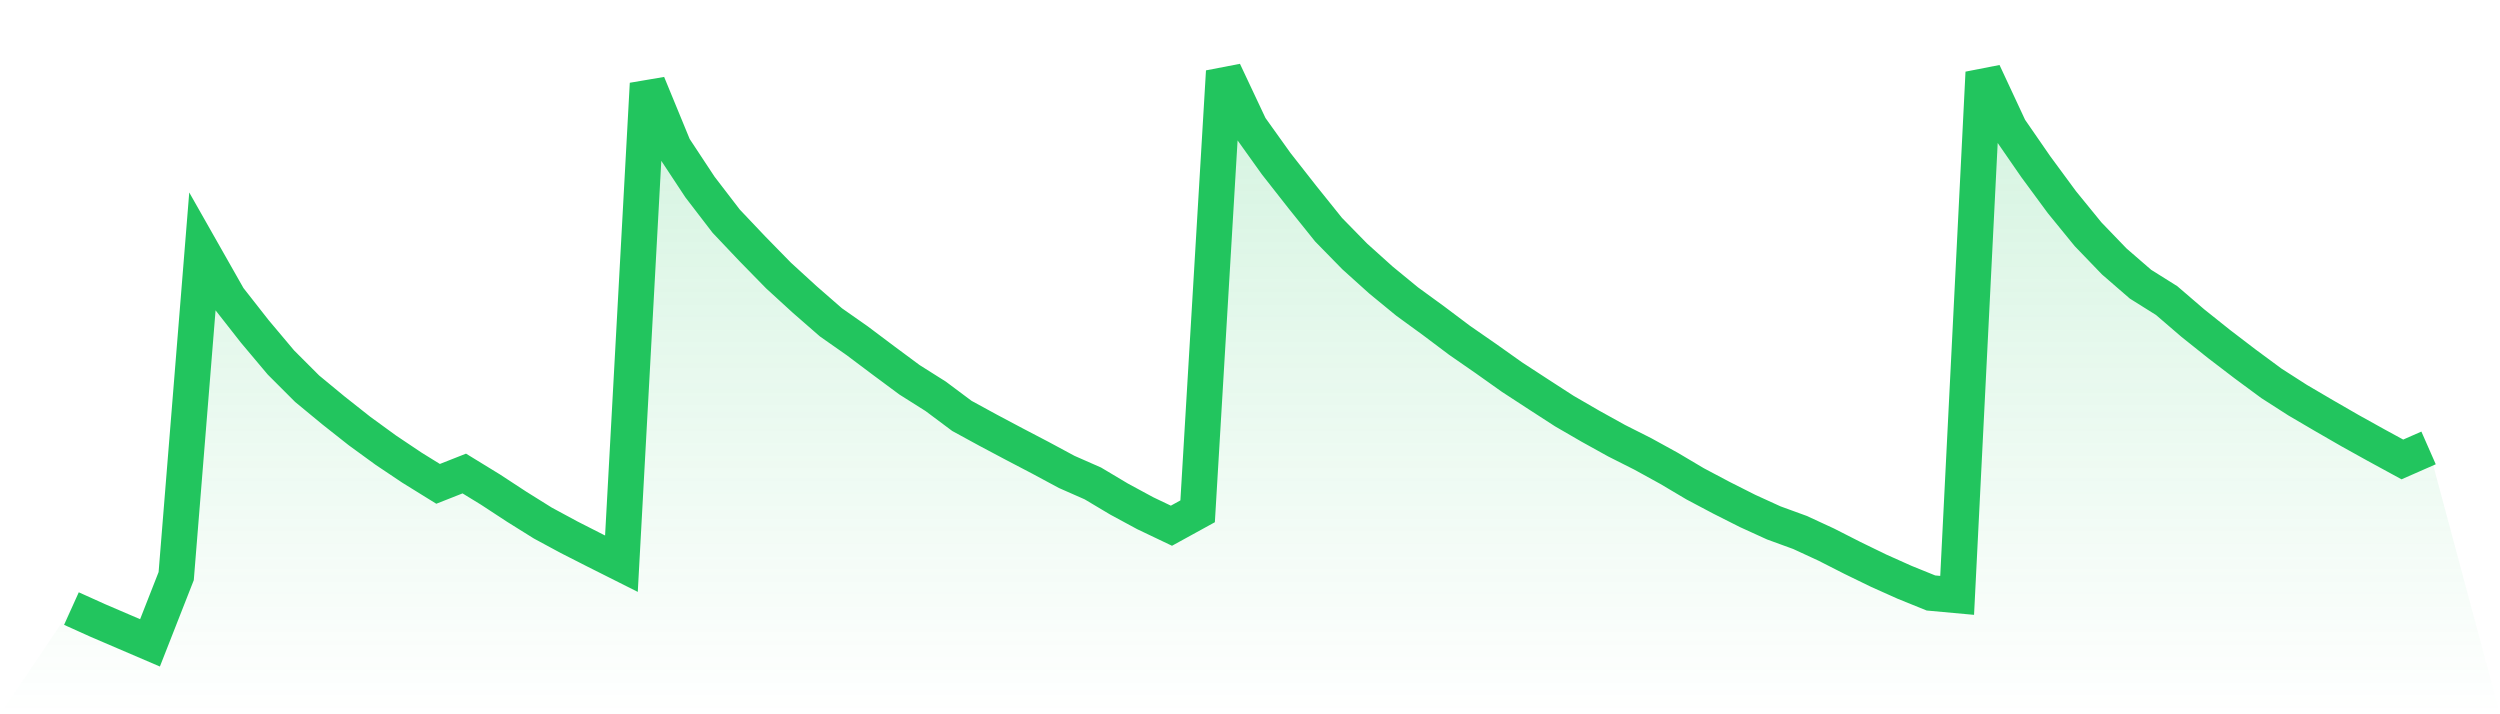
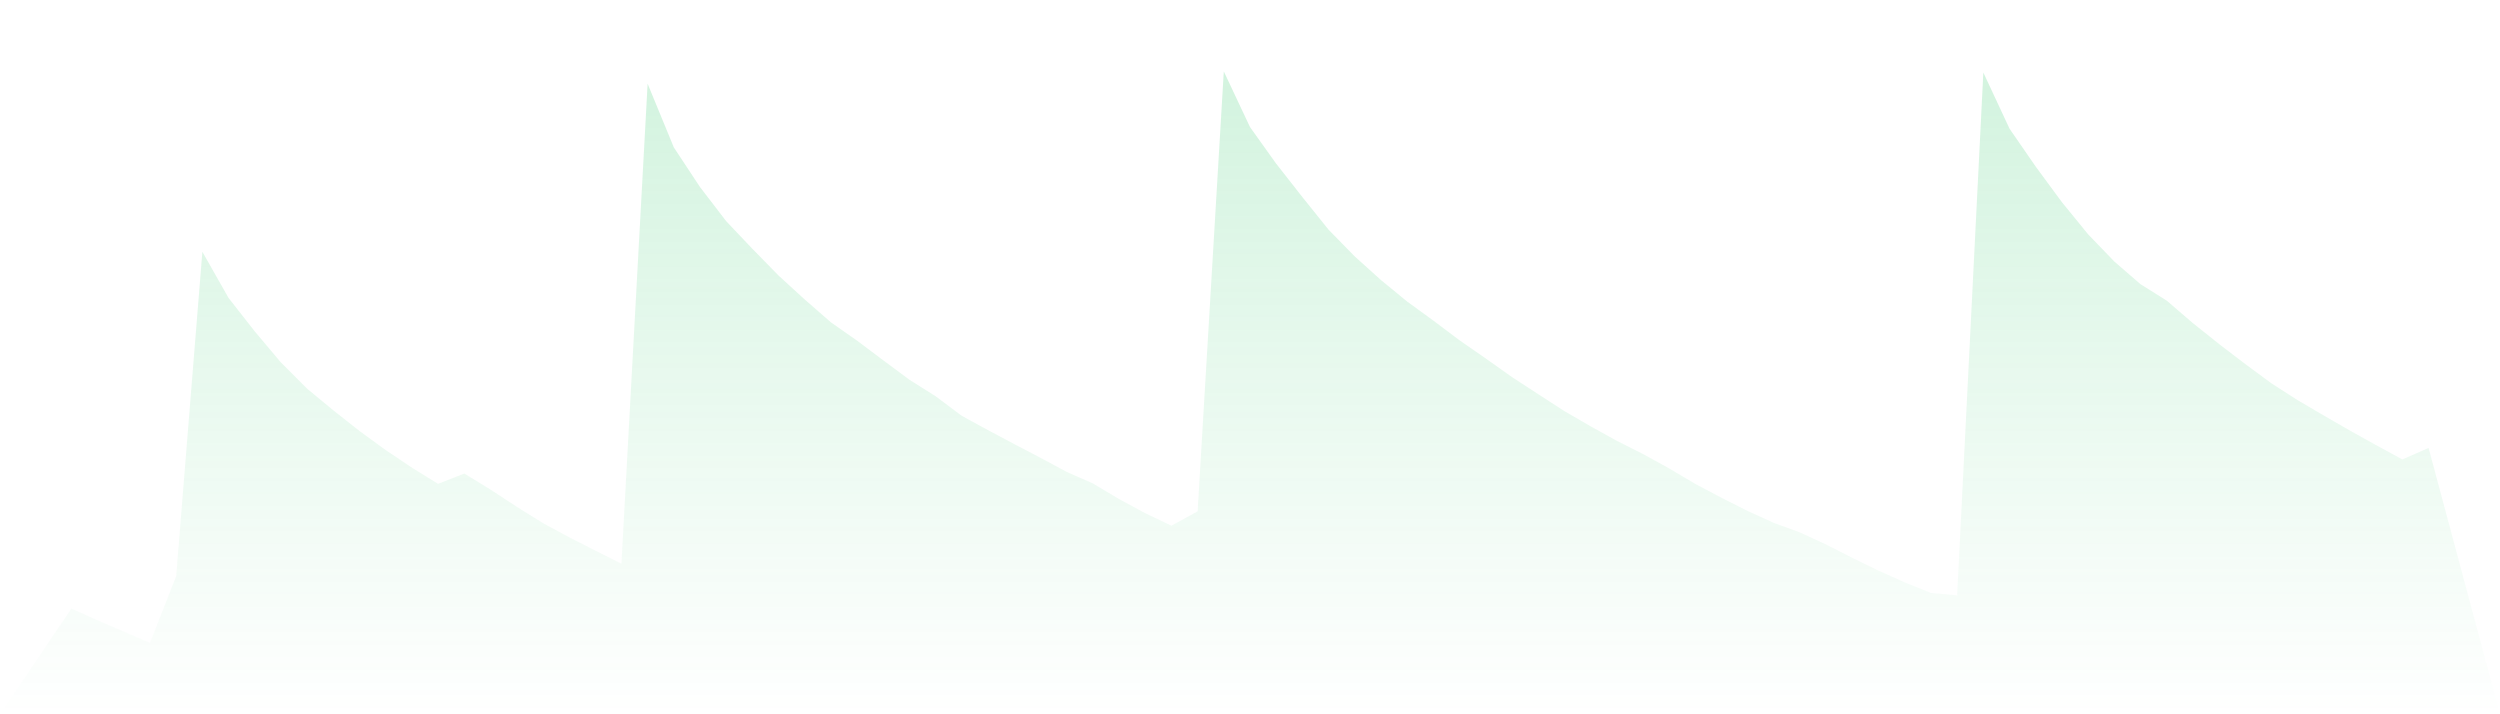
<svg xmlns="http://www.w3.org/2000/svg" viewBox="0 0 140 40">
  <defs>
    <linearGradient id="gradient" x1="0" x2="0" y1="0" y2="1">
      <stop offset="0%" stop-color="#22c55e" stop-opacity="0.2" />
      <stop offset="100%" stop-color="#22c55e" stop-opacity="0" />
    </linearGradient>
  </defs>
  <path d="M4,34.08 L4,34.08 L5.467,34.742 L6.933,35.371 L8.4,36 L9.867,32.262 L11.333,14.101 L12.8,16.687 L14.267,18.558 L15.733,20.301 L17.2,21.768 L18.667,22.979 L20.133,24.137 L21.6,25.205 L23.067,26.188 L24.533,27.096 L26,26.517 L27.467,27.416 L28.933,28.376 L30.4,29.292 L31.867,30.084 L33.333,30.83 L34.8,31.567 L36.267,4.689 L37.733,8.252 L39.2,10.475 L40.667,12.386 L42.133,13.933 L43.6,15.432 L45.067,16.774 L46.533,18.052 L48,19.08 L49.467,20.182 L50.933,21.269 L52.4,22.195 L53.867,23.291 L55.333,24.091 L56.8,24.87 L58.267,25.637 L59.733,26.426 L61.2,27.072 L62.667,27.947 L64.133,28.74 L65.6,29.44 L67.067,28.634 L68.533,4 L70,7.115 L71.467,9.167 L72.933,11.036 L74.4,12.863 L75.867,14.362 L77.333,15.682 L78.8,16.886 L80.267,17.954 L81.733,19.056 L83.2,20.073 L84.667,21.114 L86.133,22.07 L87.6,23.019 L89.067,23.869 L90.533,24.681 L92,25.421 L93.467,26.228 L94.933,27.097 L96.4,27.874 L97.867,28.614 L99.333,29.283 L100.8,29.818 L102.267,30.496 L103.733,31.242 L105.2,31.956 L106.667,32.613 L108.133,33.207 L109.6,33.341 L111.067,4.062 L112.533,7.206 L114,9.33 L115.467,11.322 L116.933,13.12 L118.4,14.643 L119.867,15.914 L121.333,16.833 L122.8,18.094 L124.267,19.265 L125.733,20.385 L127.2,21.468 L128.667,22.409 L130.133,23.269 L131.6,24.115 L133.067,24.93 L134.533,25.729 L136,25.084 L140,40 L0,40 z" fill="url(#gradient)" />
-   <path d="M4,34.08 L4,34.08 L5.467,34.742 L6.933,35.371 L8.4,36 L9.867,32.262 L11.333,14.101 L12.8,16.687 L14.267,18.558 L15.733,20.301 L17.2,21.768 L18.667,22.979 L20.133,24.137 L21.6,25.205 L23.067,26.188 L24.533,27.096 L26,26.517 L27.467,27.416 L28.933,28.376 L30.4,29.292 L31.867,30.084 L33.333,30.83 L34.8,31.567 L36.267,4.689 L37.733,8.252 L39.2,10.475 L40.667,12.386 L42.133,13.933 L43.6,15.432 L45.067,16.774 L46.533,18.052 L48,19.08 L49.467,20.182 L50.933,21.269 L52.4,22.195 L53.867,23.291 L55.333,24.091 L56.8,24.87 L58.267,25.637 L59.733,26.426 L61.2,27.072 L62.667,27.947 L64.133,28.74 L65.6,29.44 L67.067,28.634 L68.533,4 L70,7.115 L71.467,9.167 L72.933,11.036 L74.4,12.863 L75.867,14.362 L77.333,15.682 L78.8,16.886 L80.267,17.954 L81.733,19.056 L83.2,20.073 L84.667,21.114 L86.133,22.07 L87.6,23.019 L89.067,23.869 L90.533,24.681 L92,25.421 L93.467,26.228 L94.933,27.097 L96.4,27.874 L97.867,28.614 L99.333,29.283 L100.8,29.818 L102.267,30.496 L103.733,31.242 L105.2,31.956 L106.667,32.613 L108.133,33.207 L109.6,33.341 L111.067,4.062 L112.533,7.206 L114,9.33 L115.467,11.322 L116.933,13.12 L118.4,14.643 L119.867,15.914 L121.333,16.833 L122.8,18.094 L124.267,19.265 L125.733,20.385 L127.2,21.468 L128.667,22.409 L130.133,23.269 L131.6,24.115 L133.067,24.93 L134.533,25.729 L136,25.084" fill="none" stroke="#22c55e" stroke-width="2" />
</svg>